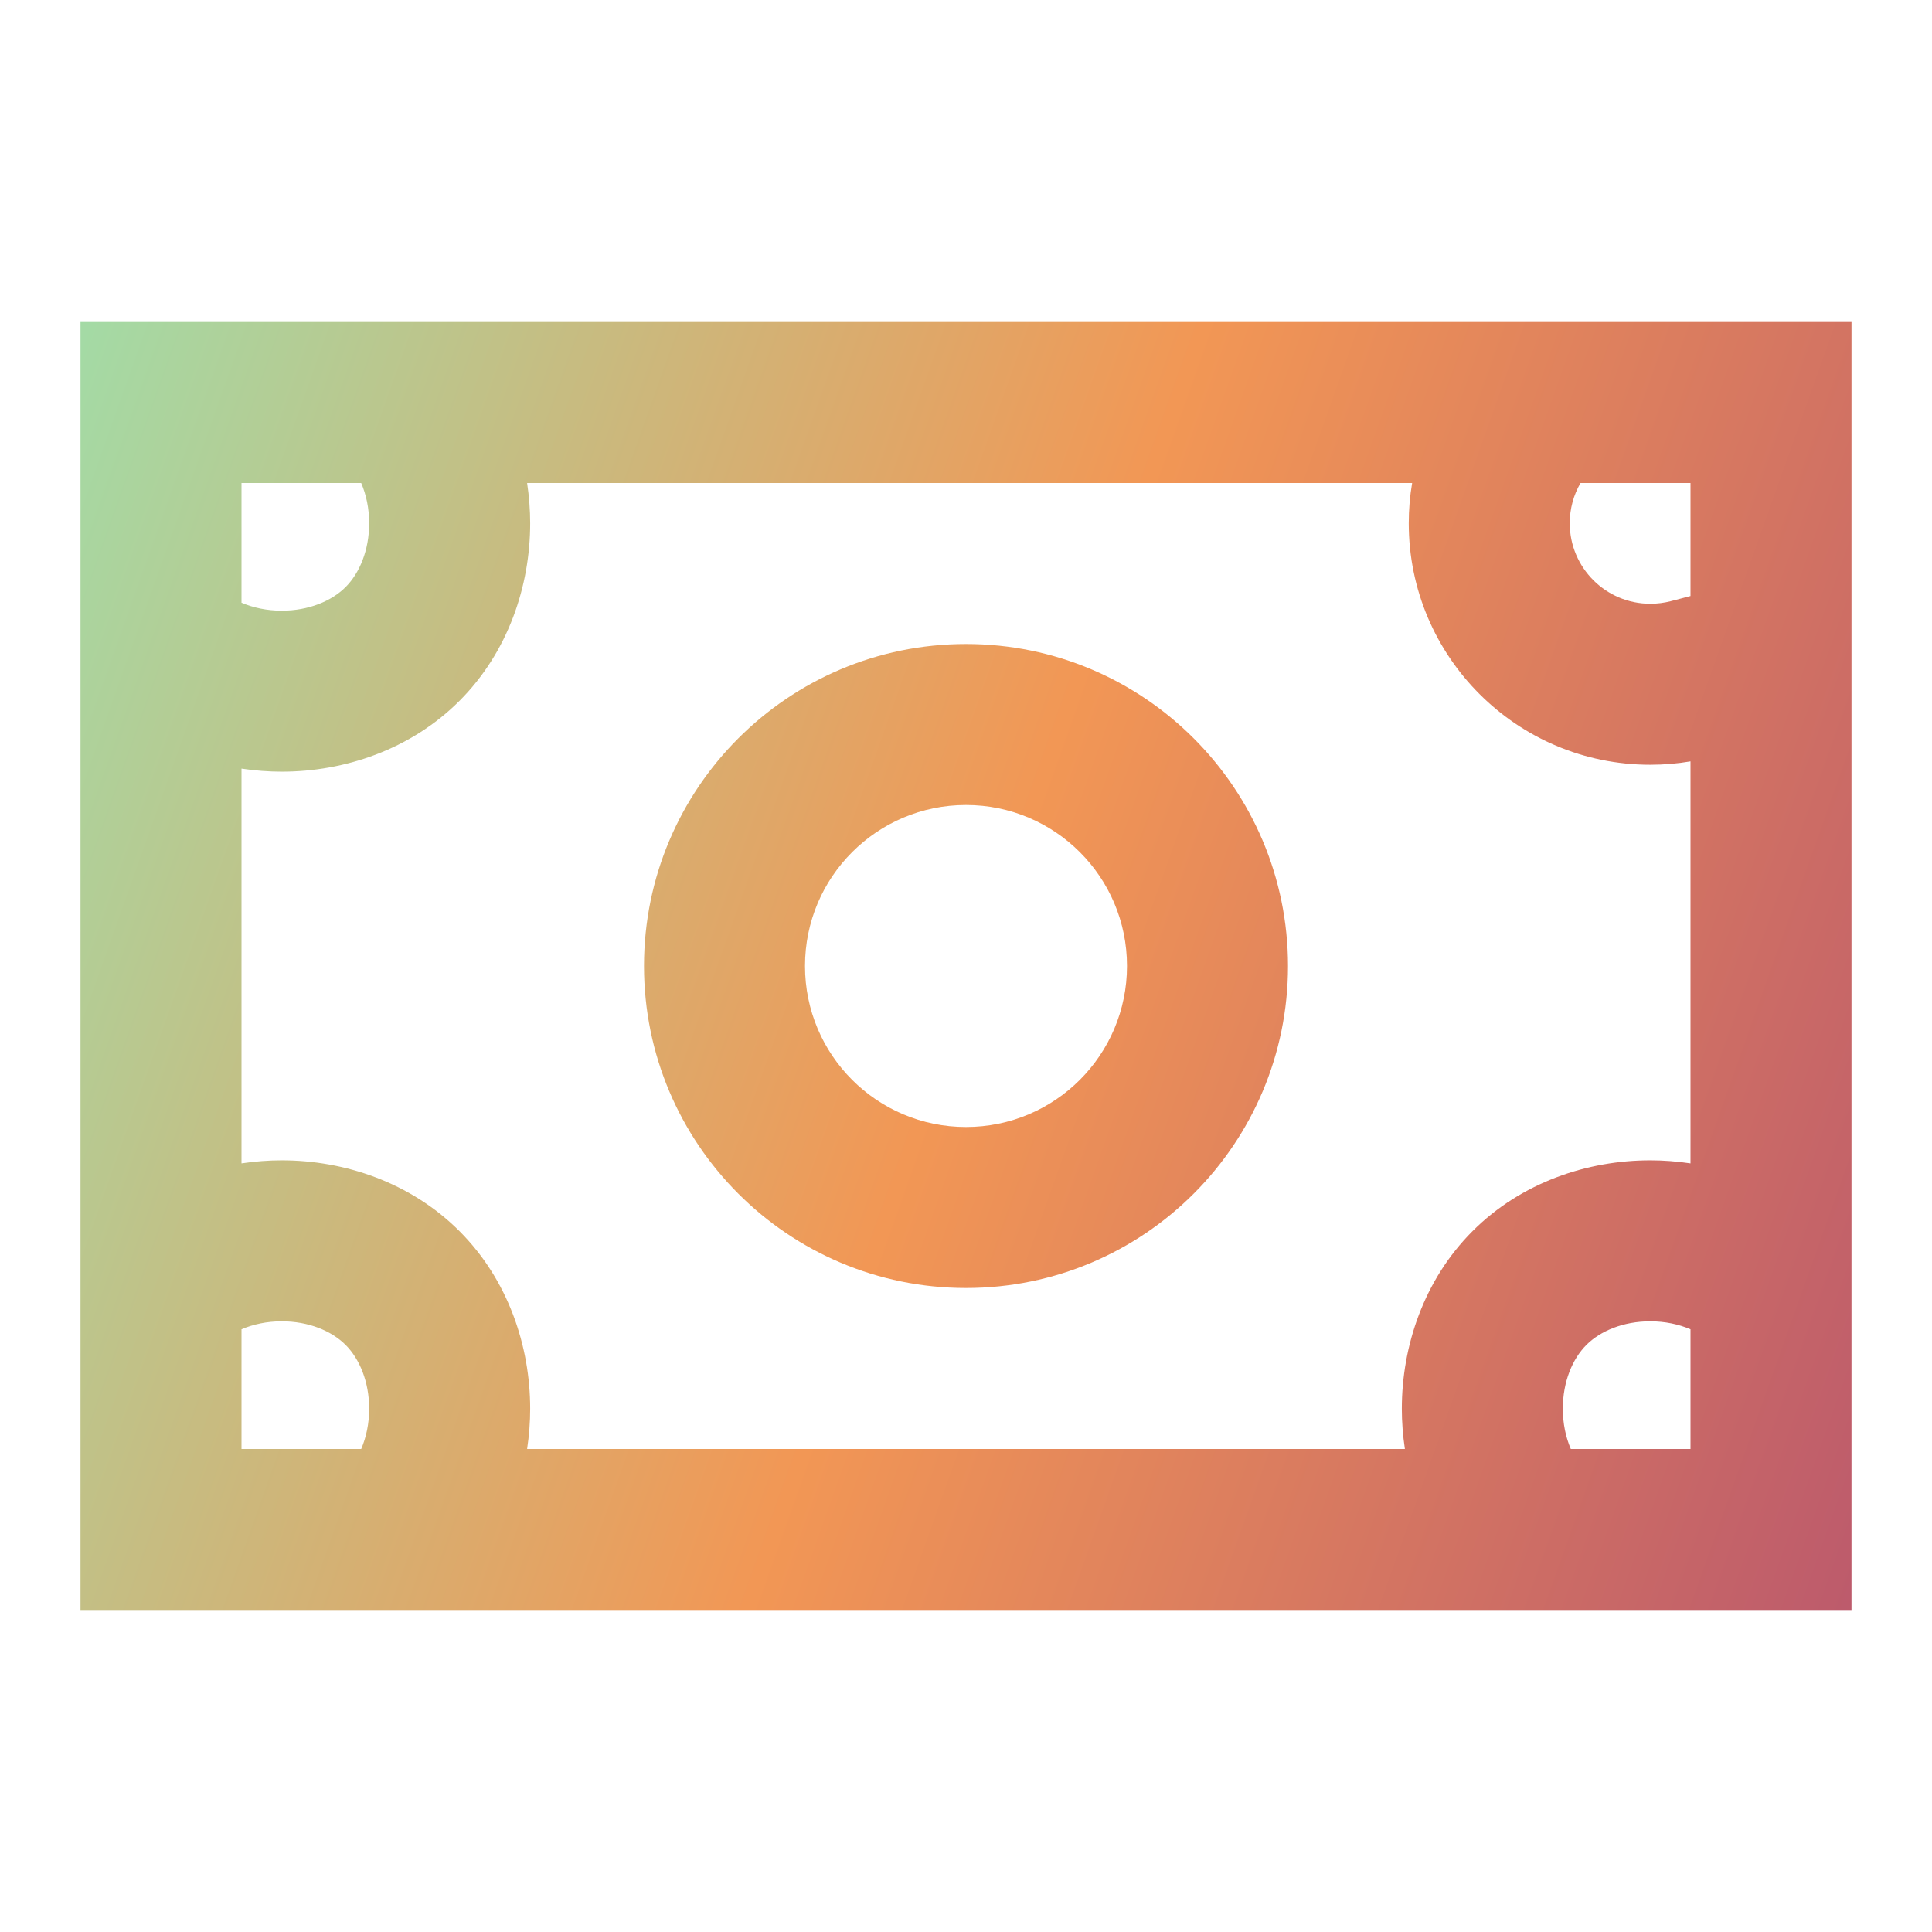
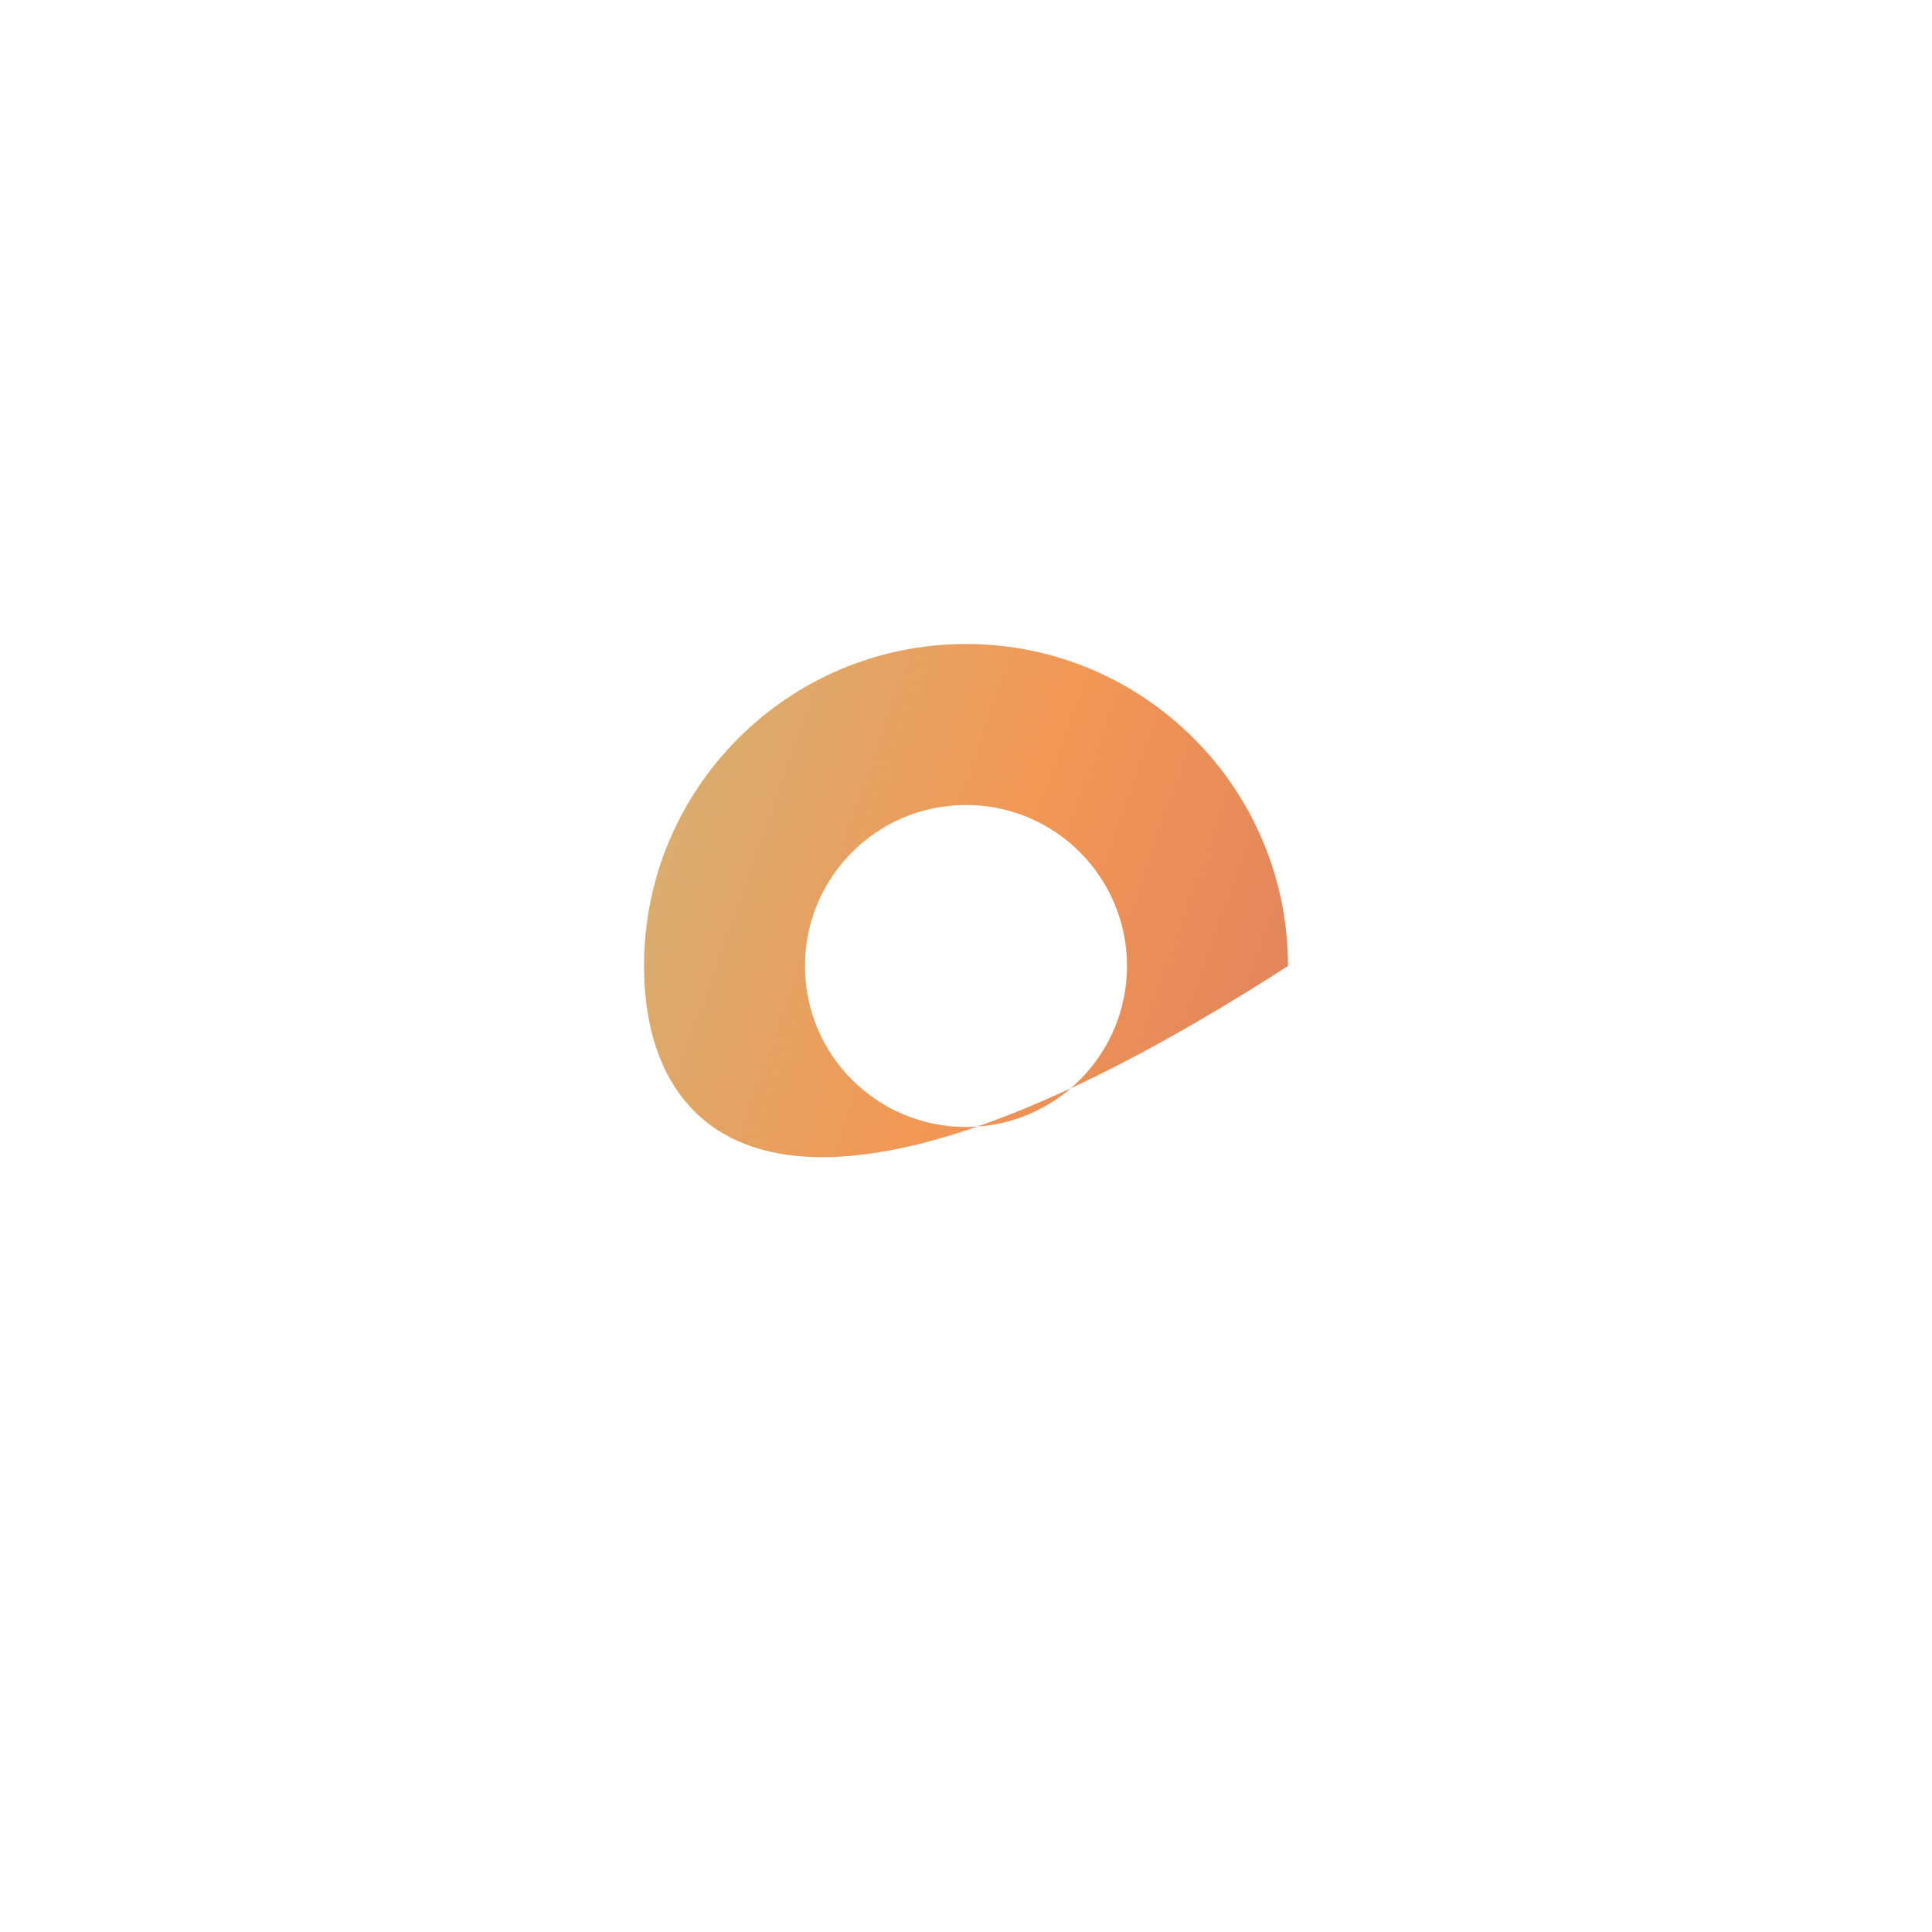
<svg xmlns="http://www.w3.org/2000/svg" width="24" height="24" viewBox="0 0 24 24" fill="none">
  <g id="money">
    <g id="Icon">
-       <path fill-rule="evenodd" clip-rule="evenodd" d="M8 12C8 9.791 9.791 8 12 8C14.209 8 16 9.791 16 12C16 14.209 14.209 16 12 16C9.791 16 8 14.209 8 12ZM12 10C10.895 10 10 10.895 10 12C10 13.105 10.895 14 12 14C13.105 14 14 13.105 14 12C14 10.895 13.105 10 12 10Z" fill="url(#paint0_linear_2918_3732)" />
-       <path fill-rule="evenodd" clip-rule="evenodd" d="M1 4H23V20H1V4ZM3 6V7.487C3.145 7.549 3.315 7.586 3.5 7.586C3.834 7.586 4.119 7.467 4.293 7.293C4.467 7.119 4.586 6.834 4.586 6.5C4.586 6.315 4.549 6.145 4.487 6H3ZM6.548 6C6.573 6.167 6.586 6.335 6.586 6.5C6.586 7.276 6.314 8.1 5.707 8.707C5.1 9.314 4.276 9.586 3.5 9.586C3.335 9.586 3.167 9.573 3 9.548V14.452C3.167 14.427 3.335 14.414 3.5 14.414C4.276 14.414 5.1 14.686 5.707 15.293C6.314 15.9 6.586 16.724 6.586 17.5C6.586 17.665 6.573 17.833 6.548 18H17.452C17.427 17.833 17.414 17.665 17.414 17.5C17.414 16.724 17.686 15.9 18.293 15.293C18.9 14.686 19.724 14.414 20.5 14.414C20.665 14.414 20.833 14.427 21 14.452V9.458C20.837 9.486 20.67 9.5 20.5 9.5C18.843 9.5 17.5 8.157 17.5 6.5C17.5 6.33 17.514 6.163 17.542 6H6.548ZM19.634 6C19.548 6.147 19.5 6.318 19.5 6.5C19.5 7.052 19.948 7.5 20.5 7.5C20.588 7.5 20.672 7.489 20.751 7.469L21 7.404V6H19.634ZM21 16.513C20.855 16.451 20.685 16.414 20.5 16.414C20.166 16.414 19.881 16.533 19.707 16.707C19.533 16.881 19.414 17.166 19.414 17.5C19.414 17.685 19.451 17.855 19.513 18H21V16.513ZM4.487 18C4.549 17.855 4.586 17.685 4.586 17.5C4.586 17.166 4.467 16.881 4.293 16.707C4.119 16.533 3.834 16.414 3.5 16.414C3.315 16.414 3.145 16.451 3 16.513V18H4.487Z" fill="url(#paint1_linear_2918_3732)" />
+       <path fill-rule="evenodd" clip-rule="evenodd" d="M8 12C8 9.791 9.791 8 12 8C14.209 8 16 9.791 16 12C9.791 16 8 14.209 8 12ZM12 10C10.895 10 10 10.895 10 12C10 13.105 10.895 14 12 14C13.105 14 14 13.105 14 12C14 10.895 13.105 10 12 10Z" fill="url(#paint0_linear_2918_3732)" />
    </g>
  </g>
  <defs>
    <linearGradient id="paint0_linear_2918_3732" x1="24.958" y1="20" x2="-3.459" y2="9.896" gradientUnits="userSpaceOnUse">
      <stop stop-color="#B5526F" />
      <stop offset="0.49" stop-color="#F29755" />
      <stop offset="1" stop-color="#96E6B3" />
    </linearGradient>
    <linearGradient id="paint1_linear_2918_3732" x1="24.958" y1="20" x2="-3.459" y2="9.896" gradientUnits="userSpaceOnUse">
      <stop stop-color="#B5526F" />
      <stop offset="0.49" stop-color="#F29755" />
      <stop offset="1" stop-color="#96E6B3" />
    </linearGradient>
  </defs>
</svg>